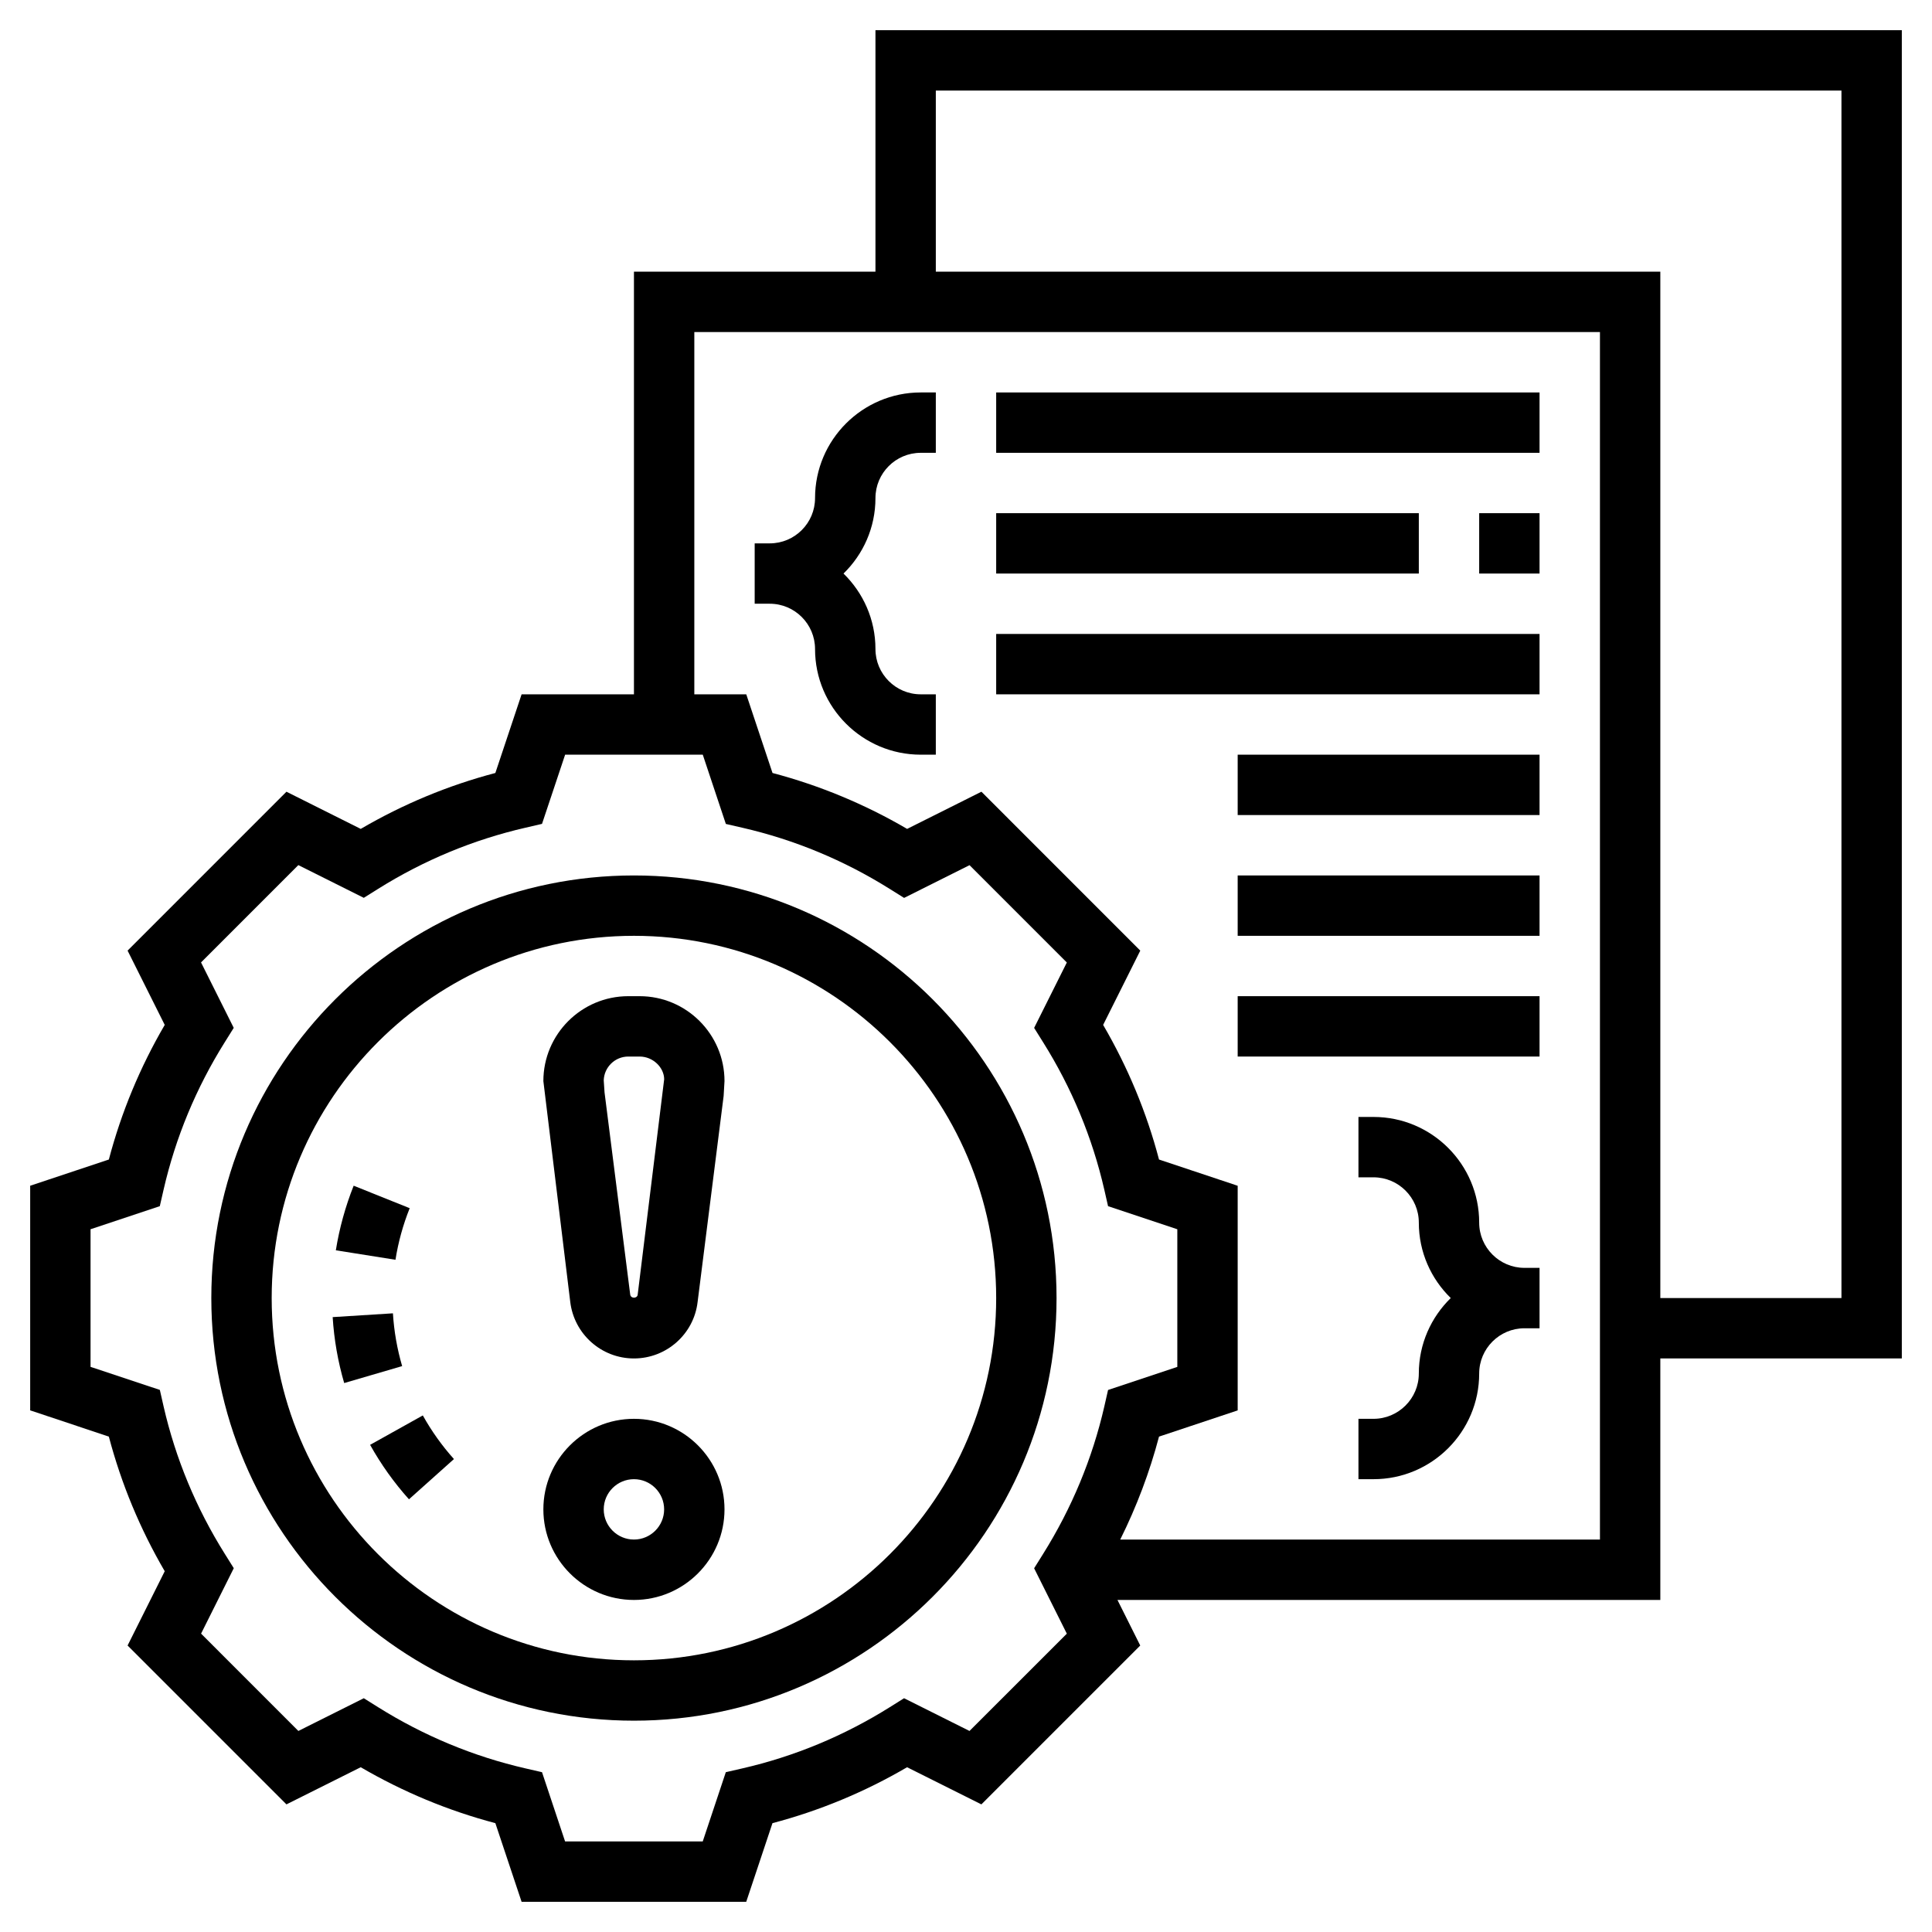
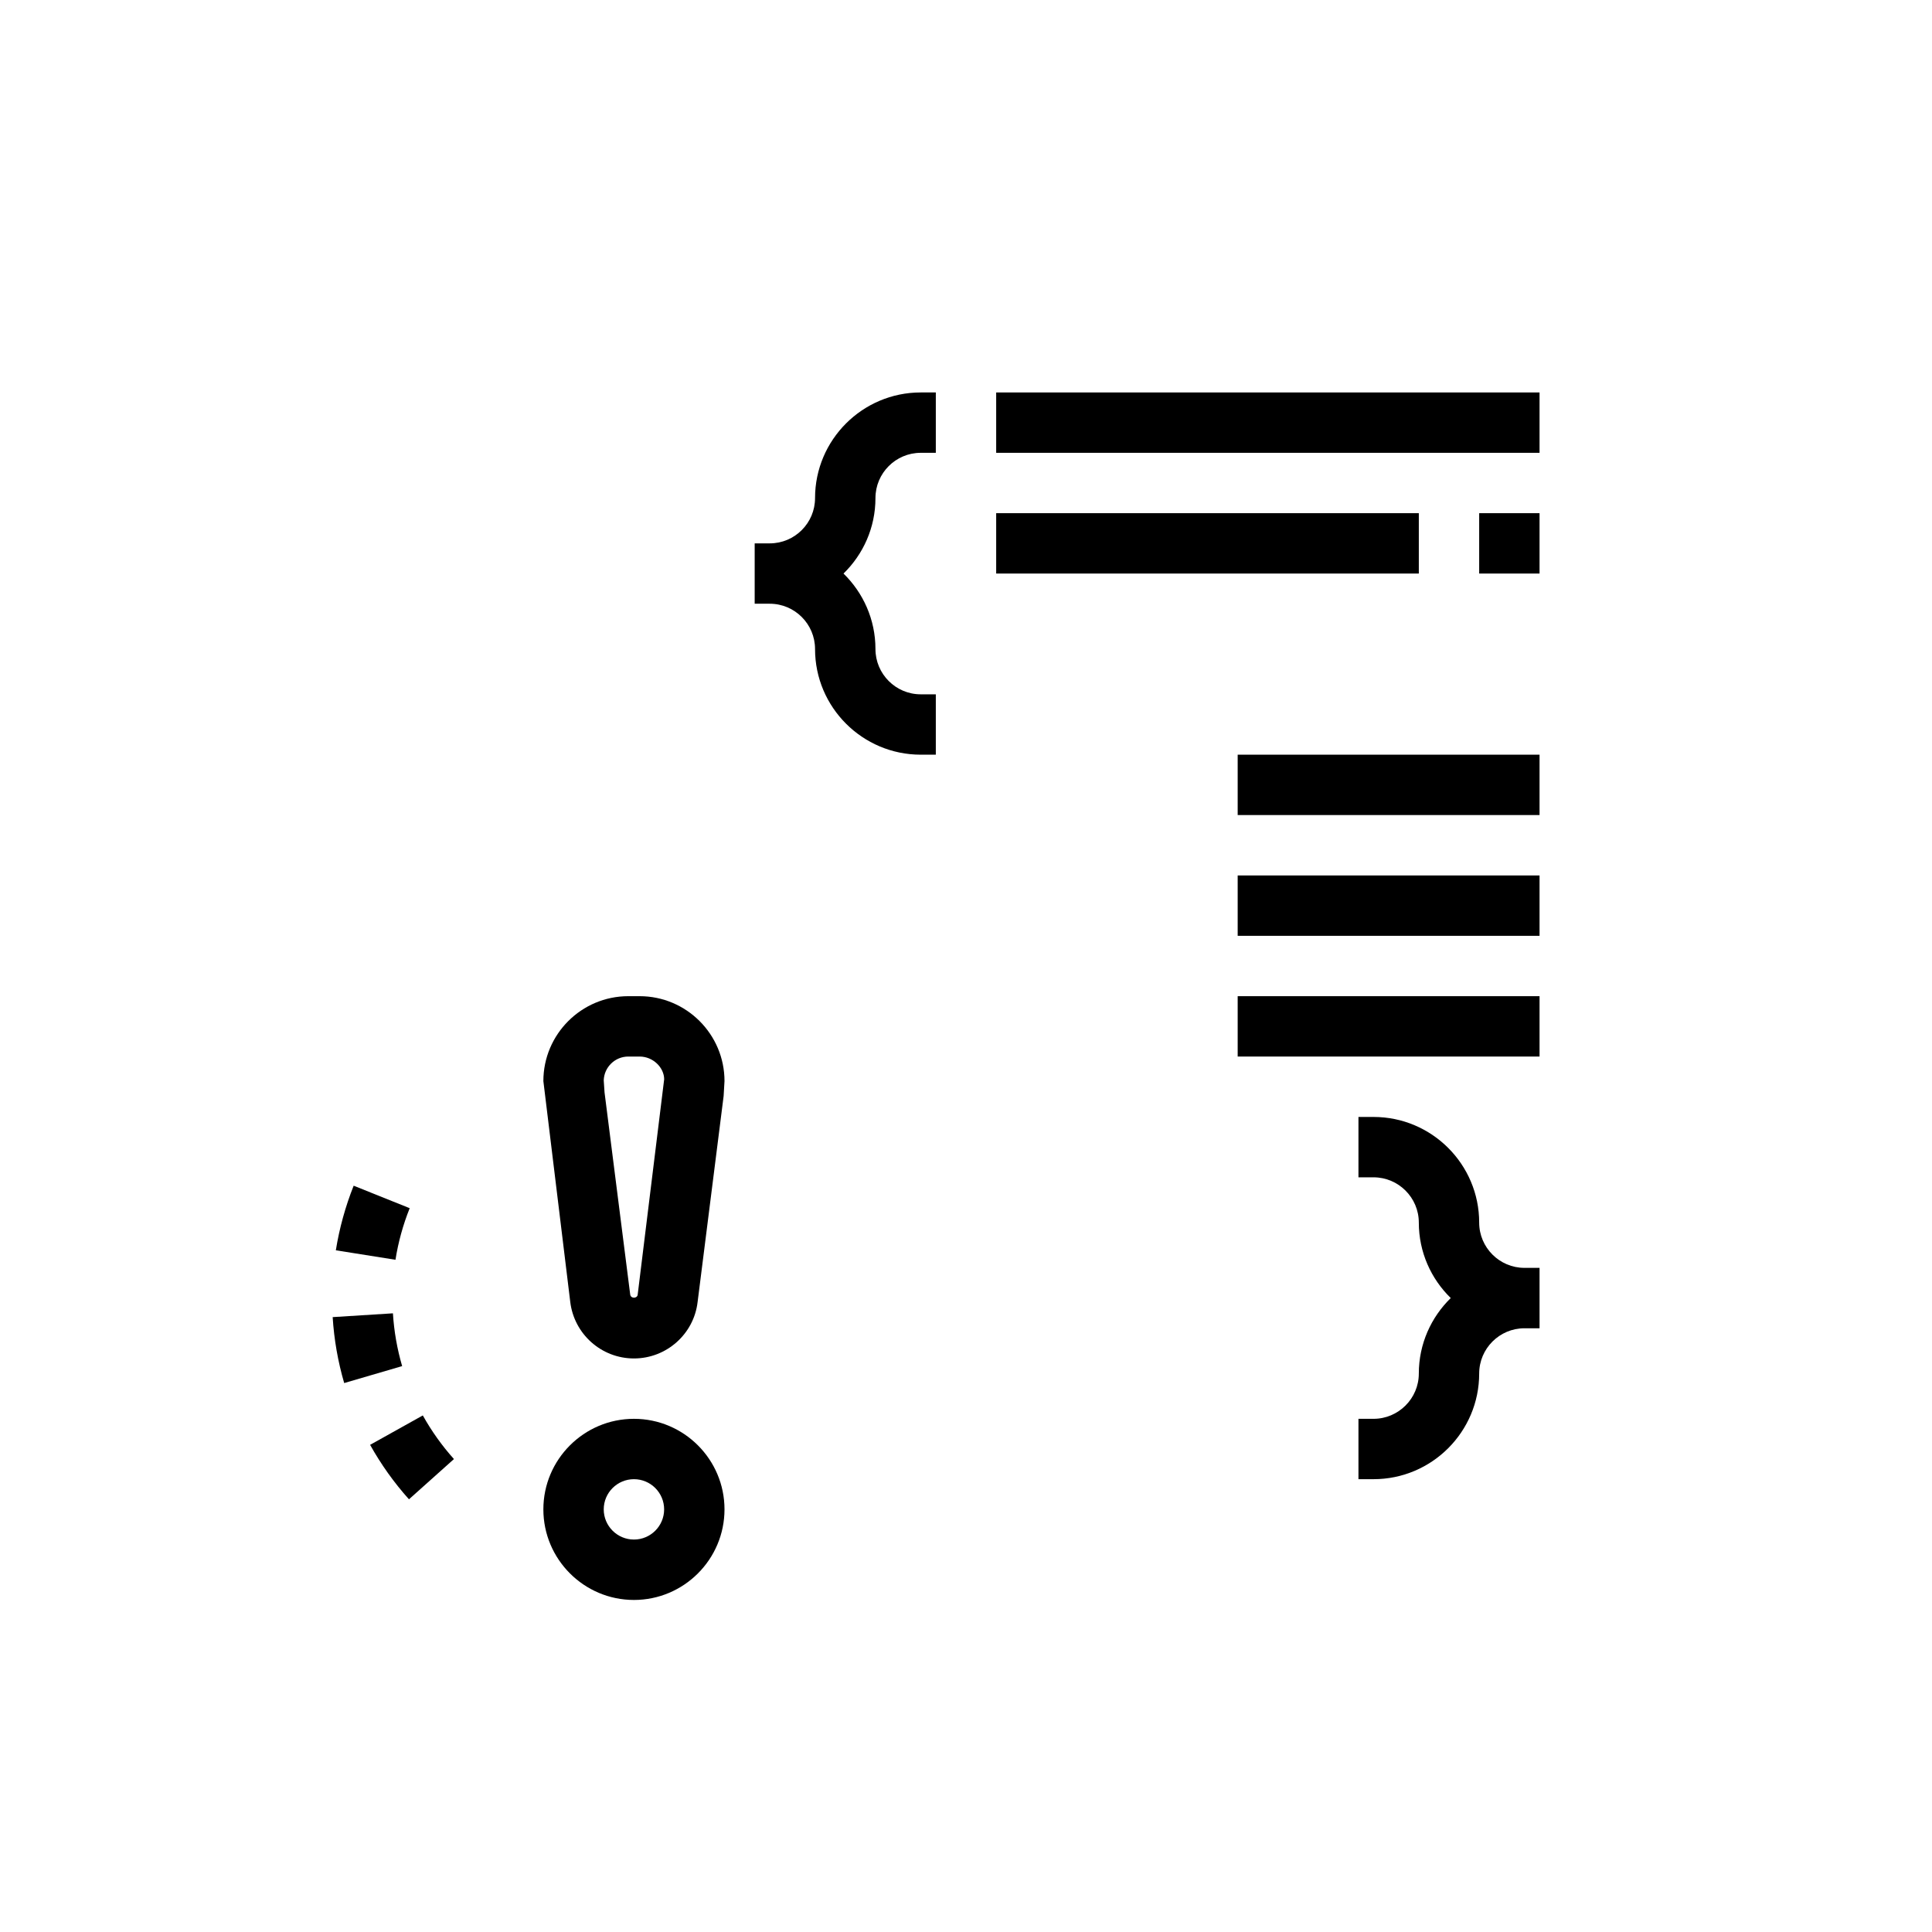
<svg xmlns="http://www.w3.org/2000/svg" width="53" height="53" viewBox="0 0 53 53" fill="none">
-   <path d="M17.391 24.016C10.998 24.016 5.797 29.216 5.797 35.609C5.797 42.002 10.998 47.203 17.391 47.203C23.784 47.203 28.984 42.002 28.984 35.609C28.984 29.216 23.784 24.016 17.391 24.016ZM17.391 45.547C11.911 45.547 7.453 41.089 7.453 35.609C7.453 30.13 11.911 25.672 17.391 25.672C22.87 25.672 27.328 30.13 27.328 35.609C27.328 41.089 22.87 45.547 17.391 45.547Z" fill="black" />
  <path d="M10.153 39.636C10.452 40.172 10.81 40.674 11.219 41.13L12.453 40.026C12.125 39.661 11.838 39.258 11.599 38.829L10.153 39.636Z" fill="black" />
  <path d="M10.779 36.028L9.126 36.132C9.164 36.746 9.271 37.355 9.442 37.941L11.032 37.476C10.895 37.007 10.809 36.52 10.779 36.028V36.028Z" fill="black" />
  <path d="M11.239 33.144L9.702 32.527C9.475 33.097 9.31 33.693 9.213 34.299L10.849 34.559C10.925 34.074 11.057 33.598 11.239 33.144Z" fill="black" />
  <path d="M17.546 27.328H17.236C15.951 27.328 14.906 28.373 14.906 29.657L15.643 35.711C15.748 36.597 16.498 37.266 17.391 37.266C18.283 37.266 19.034 36.597 19.137 35.719L19.851 30.068L19.875 29.657C19.875 28.373 18.83 27.328 17.546 27.328V27.328ZM17.493 35.519C17.481 35.623 17.302 35.631 17.288 35.511L16.584 29.966L16.562 29.636C16.574 29.275 16.871 28.984 17.235 28.984H17.546C17.916 28.984 18.218 29.286 18.22 29.607L17.493 35.519Z" fill="black" />
  <path d="M17.391 38.922C16.021 38.922 14.906 40.036 14.906 41.406C14.906 42.776 16.021 43.891 17.391 43.891C18.76 43.891 19.875 42.776 19.875 41.406C19.875 40.036 18.76 38.922 17.391 38.922ZM17.391 42.234C16.934 42.234 16.562 41.863 16.562 41.406C16.562 40.949 16.934 40.578 17.391 40.578C17.847 40.578 18.219 40.949 18.219 41.406C18.219 41.863 17.847 42.234 17.391 42.234Z" fill="black" />
-   <path d="M52.172 0.828H24.016V7.453H17.391V19.047H14.309L13.589 21.205C12.297 21.545 11.058 22.06 9.896 22.739L7.858 21.719L3.5 26.078L4.519 28.116C3.841 29.277 3.327 30.516 2.986 31.809L0.828 32.528V38.69L2.986 39.41C3.327 40.702 3.841 41.941 4.519 43.103L3.5 45.141L7.858 49.499L9.896 48.48C11.058 49.158 12.297 49.673 13.589 50.014L14.309 52.172H20.471L21.191 50.014C22.484 49.673 23.723 49.159 24.884 48.48L26.922 49.499L31.28 45.141L30.655 43.891H45.547V37.266H52.172V0.828ZM26.596 47.485L24.801 46.587L24.407 46.834C23.153 47.619 21.793 48.184 20.364 48.512L19.911 48.616L19.278 50.516H15.502L14.869 48.616L14.416 48.512C12.988 48.184 11.628 47.619 10.374 46.834L9.98 46.587L8.185 47.485L5.516 44.815L6.413 43.02L6.166 42.625C5.38 41.371 4.816 40.012 4.488 38.583L4.385 38.129L2.484 37.497V33.721L4.384 33.088L4.488 32.634C4.816 31.205 5.38 29.846 6.165 28.592L6.412 28.197L5.515 26.402L8.184 23.732L9.98 24.63L10.374 24.383C11.628 23.598 12.988 23.034 14.416 22.706L14.869 22.601L15.503 20.703H19.279L19.912 22.603L20.365 22.707C21.794 23.035 23.154 23.6 24.407 24.385L24.802 24.632L26.597 23.734L29.266 26.404L28.369 28.198L28.616 28.593C29.402 29.847 29.966 31.207 30.294 32.636L30.397 33.089L32.297 33.722V37.498L30.397 38.131L30.294 38.585C29.966 40.013 29.401 41.373 28.616 42.627L28.369 43.022L29.266 44.816L26.596 47.485ZM43.891 42.234H30.731C31.181 41.33 31.538 40.385 31.795 39.41L33.953 38.691V32.529L31.795 31.809C31.455 30.516 30.94 29.277 30.262 28.116L31.281 26.078L26.923 21.719L24.885 22.739C23.723 22.06 22.484 21.546 21.192 21.205L20.472 19.047H19.047V9.109H43.891V42.234ZM50.516 35.609H45.547V7.453H25.672V2.484H50.516V35.609Z" fill="black" />
  <path d="M22.359 17.805C22.359 19.403 23.66 20.703 25.258 20.703H25.672V19.047H25.258C24.573 19.047 24.016 18.489 24.016 17.805C24.016 16.993 23.679 16.261 23.14 15.734C23.679 15.208 24.016 14.476 24.016 13.664C24.016 12.979 24.573 12.422 25.258 12.422H25.672V10.766H25.258C23.66 10.766 22.359 12.066 22.359 13.664C22.359 14.349 21.802 14.906 21.117 14.906H20.703V16.562H21.117C21.802 16.562 22.359 17.12 22.359 17.805Z" fill="black" />
  <path d="M40.578 33.539C40.578 31.941 39.278 30.641 37.68 30.641H37.266V32.297H37.68C38.364 32.297 38.922 32.854 38.922 33.539C38.922 34.351 39.259 35.083 39.798 35.609C39.259 36.136 38.922 36.868 38.922 37.68C38.922 38.364 38.364 38.922 37.68 38.922H37.266V40.578H37.68C39.278 40.578 40.578 39.278 40.578 37.68C40.578 36.995 41.136 36.438 41.82 36.438H42.234V34.781H41.82C41.136 34.781 40.578 34.224 40.578 33.539Z" fill="black" />
  <path d="M27.328 10.766H42.234V12.422H27.328V10.766Z" fill="black" />
  <path d="M27.328 14.078H38.922V15.734H27.328V14.078Z" fill="black" />
  <path d="M40.578 14.078H42.234V15.734H40.578V14.078Z" fill="black" />
-   <path d="M27.328 17.391H42.234V19.047H27.328V17.391Z" fill="black" />
  <path d="M33.953 20.703H42.234V22.359H33.953V20.703Z" fill="black" />
  <path d="M33.953 24.016H42.234V25.672H33.953V24.016Z" fill="black" />
  <path d="M33.953 27.328H42.234V28.984H33.953V27.328Z" fill="black" />
</svg>